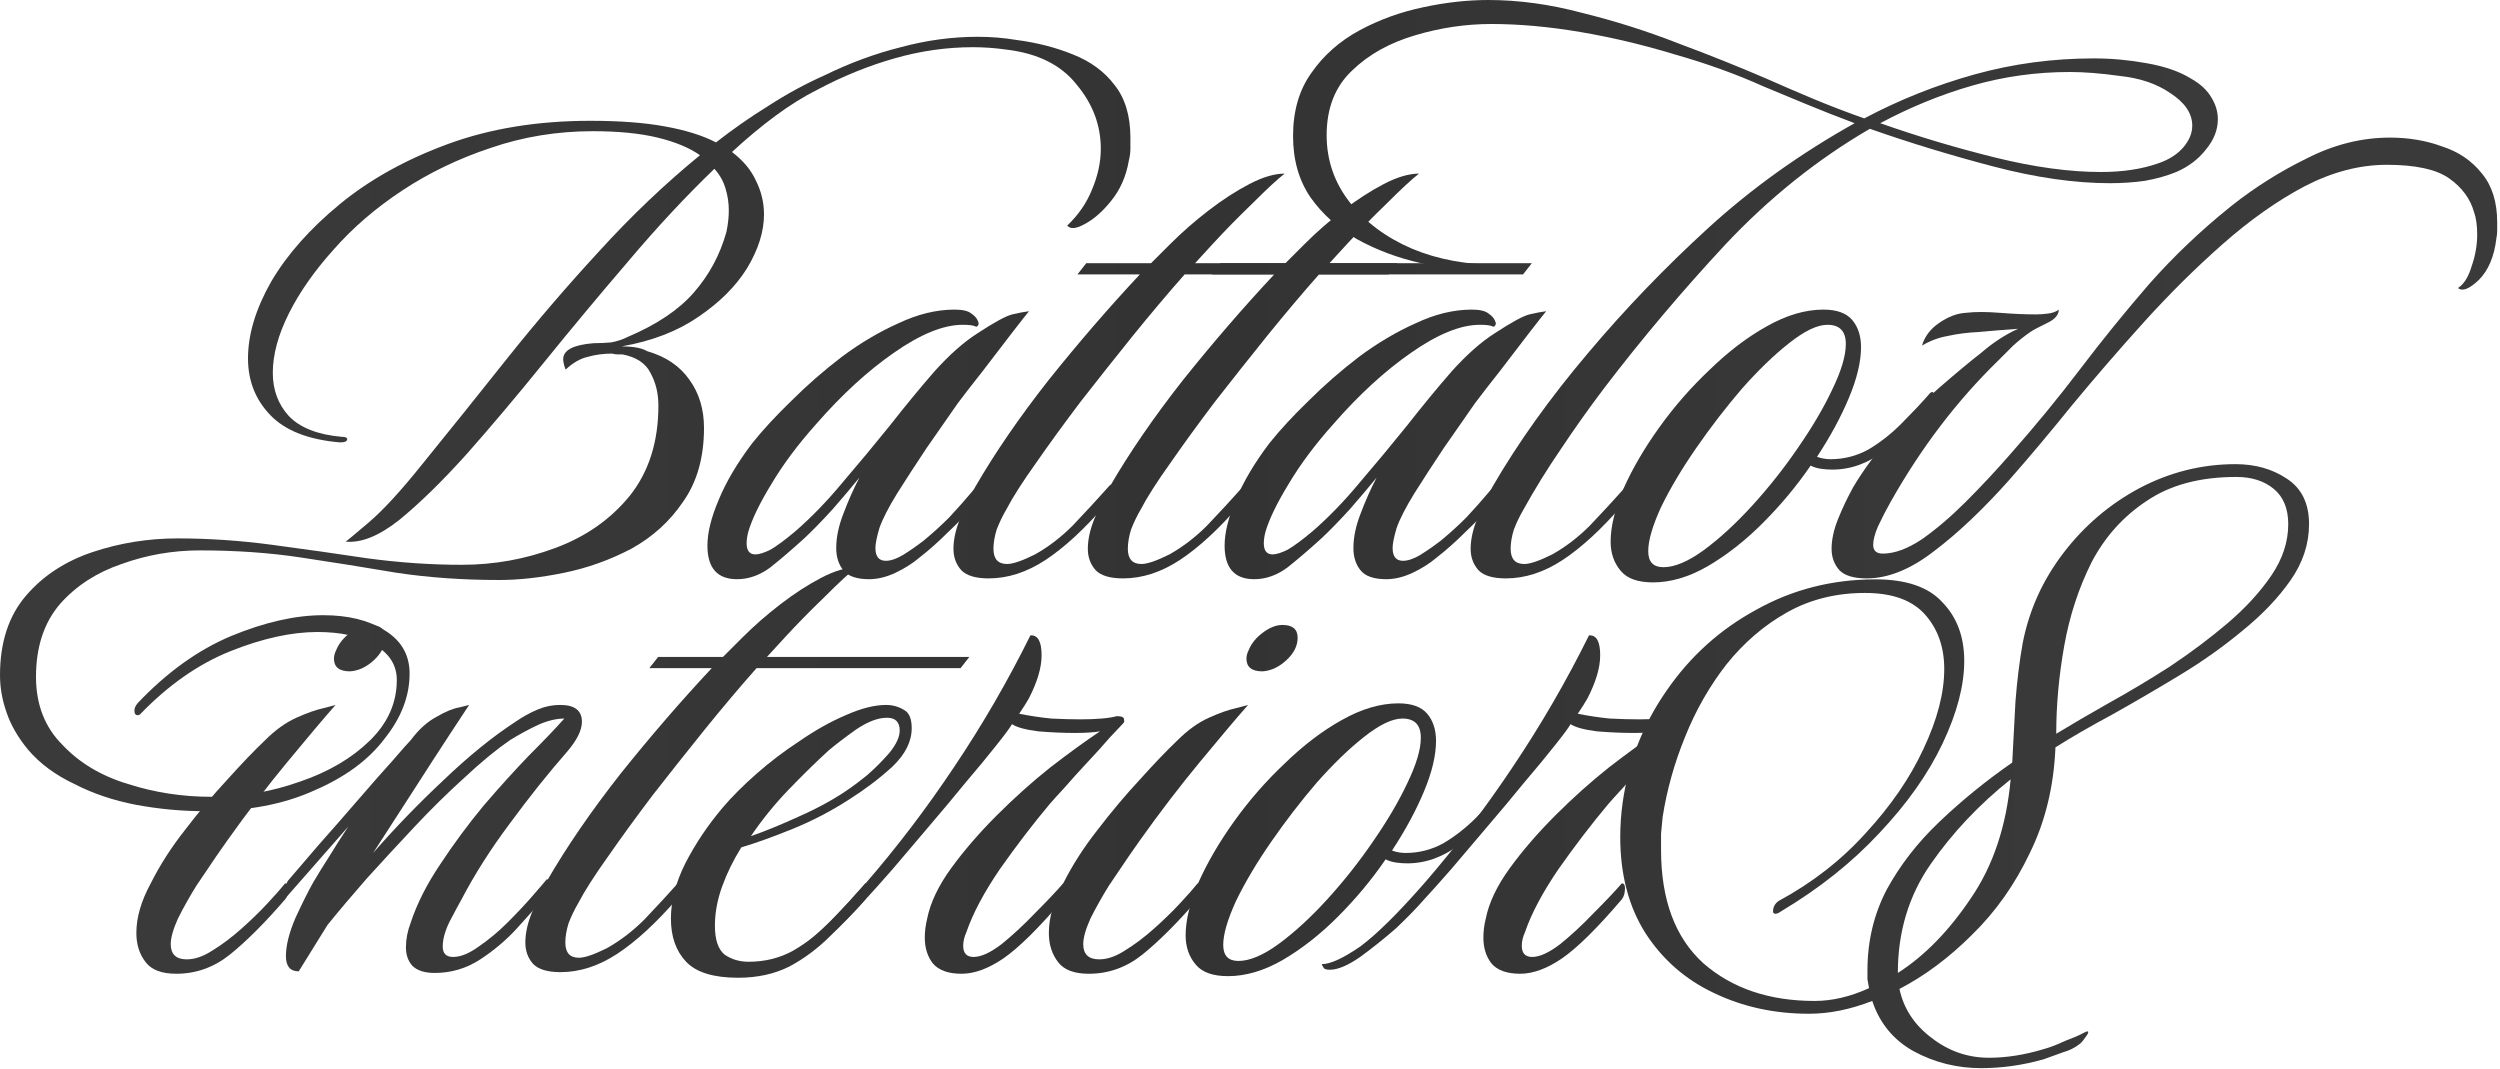
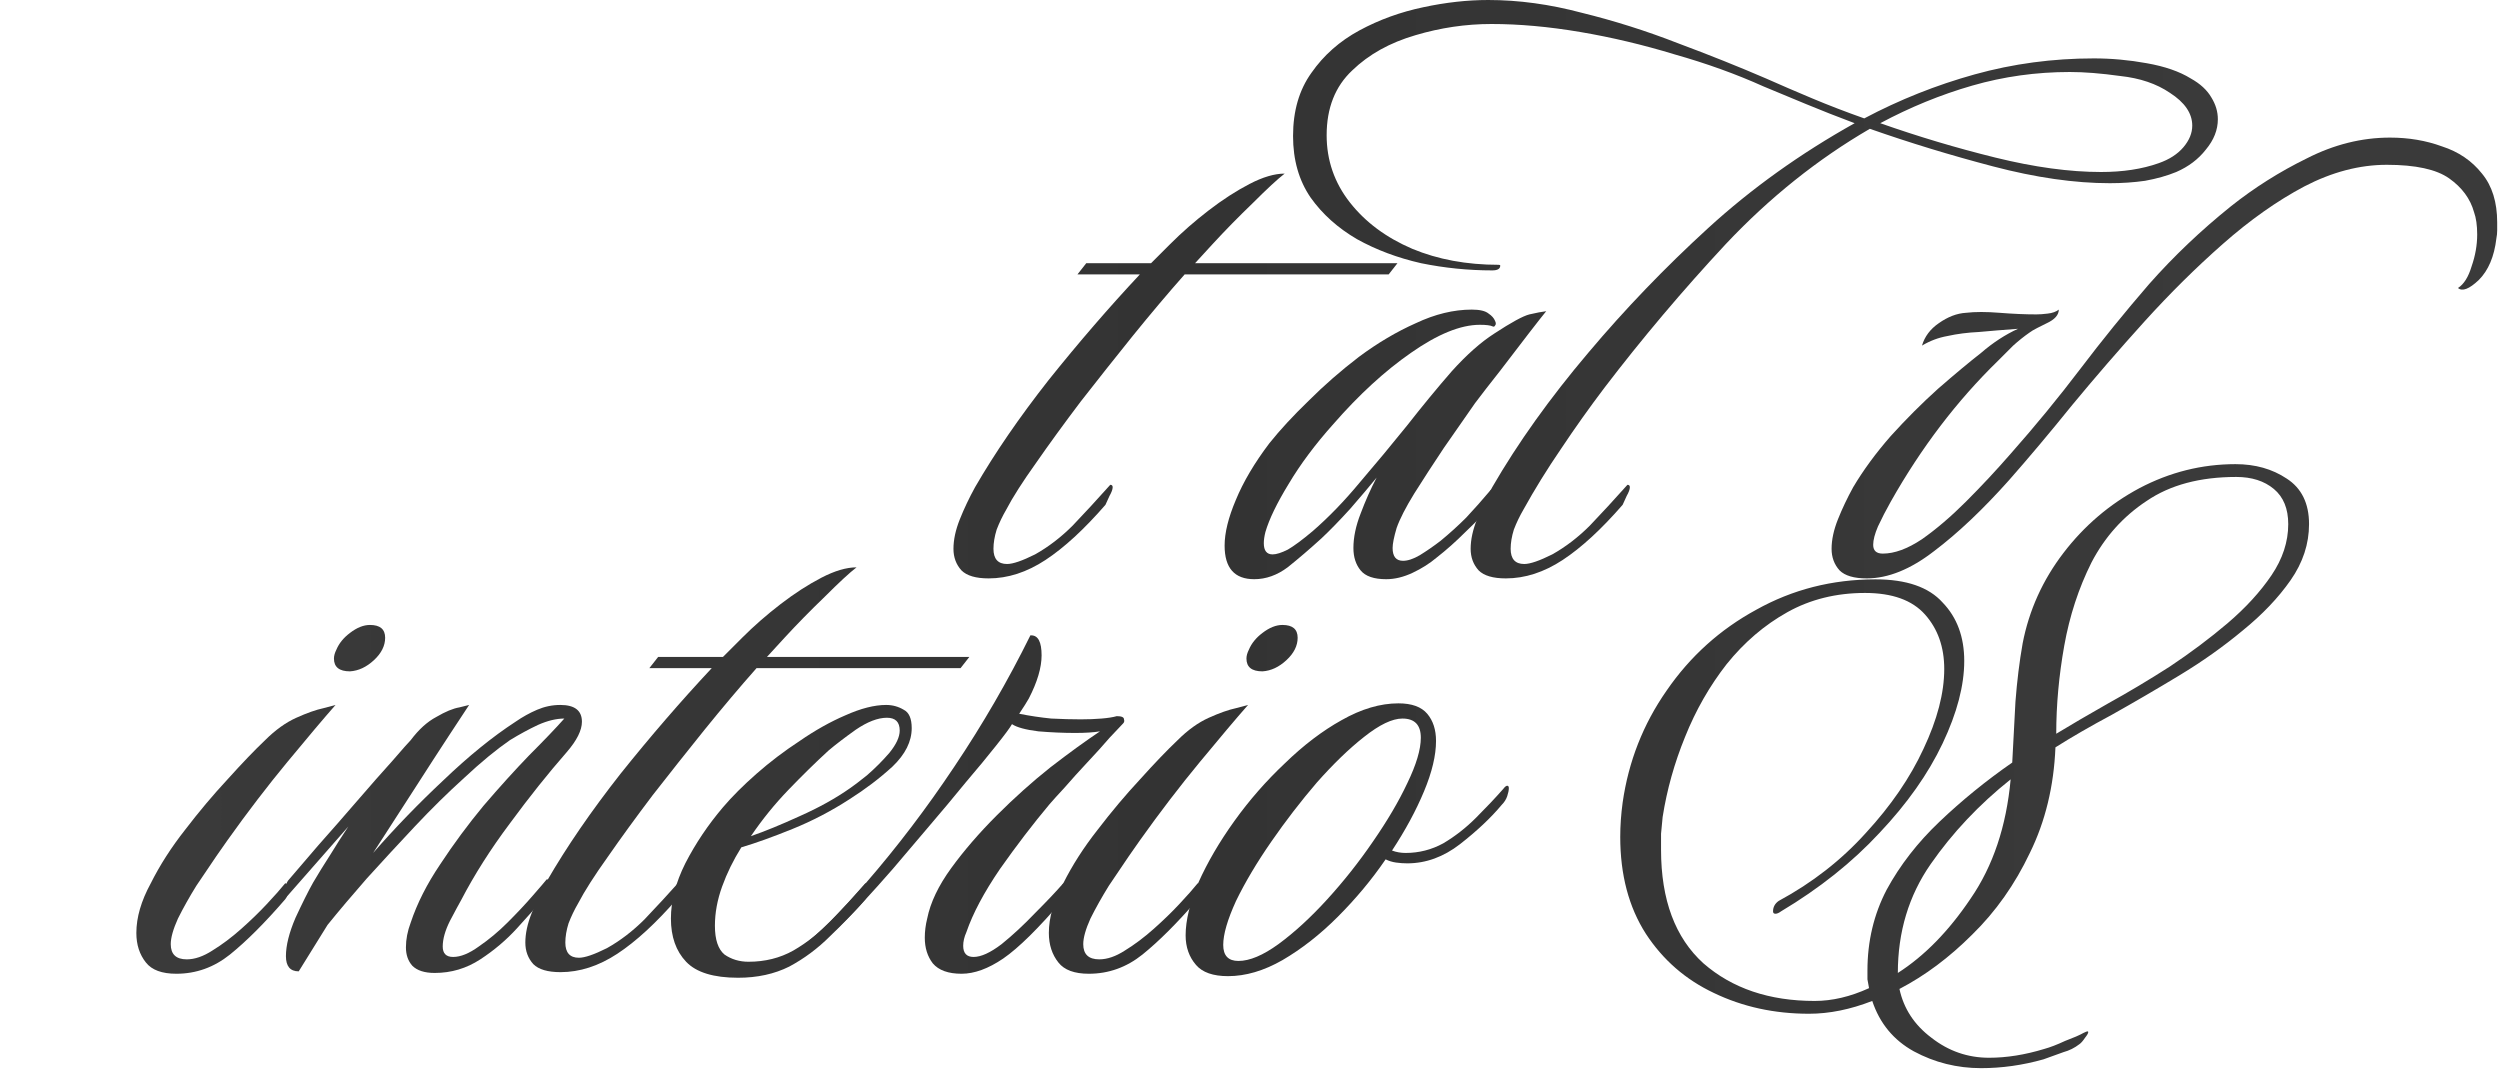
<svg xmlns="http://www.w3.org/2000/svg" width="400" height="171" viewBox="0 0 400 171" fill="none">
-   <path d="M32.768 129.792C29.099 129.792 25.429 129.451 21.76 128.768C18.176 128.085 14.891 126.976 11.904 125.44C8.832 123.989 6.357 122.155 4.48 119.936C2.859 117.973 1.707 115.968 1.024 113.92C0.341 111.957 0 109.995 0 108.032C0 102.741 1.408 98.475 4.224 95.232C6.955 92.075 10.496 89.771 14.848 88.32C19.2 86.869 23.723 86.144 28.416 86.144C33.365 86.144 38.4 86.485 43.52 87.168C48.64 87.851 53.76 88.576 58.88 89.344C64 90.027 68.992 90.368 73.856 90.368C79.061 90.368 84.053 89.472 88.832 87.68C93.696 85.888 97.664 83.115 100.736 79.36C103.808 75.52 105.344 70.699 105.344 64.896C105.344 62.933 104.917 61.184 104.064 59.648C103.296 58.112 101.803 57.131 99.584 56.704C99.328 56.704 99.072 56.704 98.816 56.704C98.56 56.704 98.261 56.661 97.92 56.576C96.555 56.576 95.275 56.747 94.08 57.088C92.885 57.344 91.691 58.027 90.496 59.136C90.24 58.453 90.112 57.899 90.112 57.472C90.112 56.021 91.733 55.168 94.976 54.912C95.915 54.912 96.853 54.869 97.792 54.784C98.731 54.613 99.627 54.315 100.48 53.888C105.088 51.925 108.587 49.579 110.976 46.848C113.451 44.032 115.2 40.789 116.224 37.12C116.48 35.925 116.608 34.773 116.608 33.664C116.608 32.469 116.437 31.317 116.096 30.208C115.755 29.013 115.157 27.947 114.304 27.008C109.696 31.445 105.088 36.395 100.48 41.856C95.872 47.232 91.392 52.608 87.04 57.984C82.688 63.36 78.549 68.267 74.624 72.704C70.699 77.056 67.115 80.555 63.872 83.2C60.629 85.76 57.771 86.912 55.296 86.656C55.467 86.571 56.704 85.547 59.008 83.584C61.312 81.621 64.171 78.507 67.584 74.24C72.021 68.779 76.544 63.147 81.152 57.344C85.845 51.456 90.752 45.739 95.872 40.192C100.992 34.56 106.368 29.44 112 24.832C110.293 23.637 108.032 22.699 105.216 22.016C102.4 21.333 98.944 20.992 94.848 20.992C89.131 20.992 83.669 21.888 78.464 23.68C73.344 25.387 68.651 27.648 64.384 30.464C60.117 33.28 56.448 36.437 53.376 39.936C50.304 43.349 47.915 46.763 46.208 50.176C44.501 53.589 43.648 56.747 43.648 59.648C43.648 62.379 44.501 64.683 46.208 66.56C48 68.437 50.816 69.547 54.656 69.888C55.253 69.888 55.552 70.016 55.552 70.272C55.552 70.613 55.168 70.784 54.4 70.784C49.365 70.357 45.653 68.907 43.264 66.432C40.875 63.957 39.68 60.928 39.68 57.344C39.68 53.504 40.917 49.408 43.392 45.056C45.952 40.704 49.621 36.565 54.4 32.64C59.179 28.715 64.939 25.515 71.68 23.04C78.421 20.565 86.016 19.328 94.464 19.328C99.157 19.328 103.125 19.627 106.368 20.224C109.696 20.821 112.427 21.675 114.56 22.784C117.291 20.651 120.107 18.688 123.008 16.896C125.909 15.019 128.896 13.397 131.968 12.032C135.979 10.069 140.032 8.576 144.128 7.552C148.224 6.443 152.32 5.888 156.416 5.888C157.525 5.888 158.592 5.931 159.616 6.016C160.64 6.101 161.664 6.229 162.688 6.4C165.931 6.827 168.917 7.595 171.648 8.704C174.464 9.813 176.683 11.435 178.304 13.568C180.011 15.701 180.864 18.517 180.864 22.016C180.864 22.613 180.864 23.211 180.864 23.808C180.864 24.405 180.779 25.045 180.608 25.728C180.181 28.203 179.243 30.336 177.792 32.128C176.427 33.835 175.019 35.072 173.568 35.84C172.203 36.608 171.264 36.693 170.752 36.096C172.544 34.389 173.867 32.469 174.72 30.336C175.659 28.117 176.128 25.941 176.128 23.808C176.128 20.053 174.848 16.64 172.288 13.568C169.813 10.411 166.059 8.533 161.024 7.936C159.232 7.68 157.44 7.552 155.648 7.552C151.467 7.552 147.285 8.149 143.104 9.344C138.923 10.539 134.827 12.203 130.816 14.336C128.597 15.445 126.336 16.853 124.032 18.56C121.728 20.267 119.424 22.187 117.12 24.32C118.912 25.685 120.192 27.221 120.96 28.928C121.813 30.635 122.24 32.427 122.24 34.304C122.24 37.035 121.344 39.893 119.552 42.88C117.76 45.781 115.157 48.384 111.744 50.688C108.416 52.992 104.32 54.571 99.456 55.424C101.333 55.424 102.699 55.68 103.552 56.192C106.539 57.045 108.8 58.581 110.336 60.8C111.872 62.933 112.64 65.493 112.64 68.48C112.64 73.173 111.531 77.099 109.312 80.256C107.179 83.413 104.405 85.931 100.992 87.808C97.579 89.6 93.995 90.88 90.24 91.648C86.485 92.416 83.029 92.8 79.872 92.8C74.069 92.8 68.608 92.416 63.488 91.648C58.453 90.795 53.376 89.984 48.256 89.216C43.221 88.448 37.803 88.064 32 88.064C27.648 88.064 23.467 88.789 19.456 90.24C15.445 91.605 12.16 93.739 9.6 96.64C7.04 99.627 5.76 103.509 5.76 108.288C5.76 112.725 7.168 116.352 9.984 119.168C12.715 122.069 16.213 124.16 20.48 125.44C24.747 126.805 29.184 127.488 33.792 127.488C38.741 127.488 43.477 126.677 48 125.056C52.523 123.52 56.235 121.344 59.136 118.528C62.037 115.712 63.488 112.469 63.488 108.8C63.488 106.411 62.293 104.533 59.904 103.168C57.6 101.803 54.571 101.12 50.816 101.12C46.635 101.12 41.984 102.144 36.864 104.192C31.744 106.24 26.923 109.611 22.4 114.304C22.315 114.389 22.187 114.432 22.016 114.432C21.675 114.432 21.504 114.176 21.504 113.664C21.504 113.323 21.675 112.939 22.016 112.512C26.709 107.563 31.701 103.979 36.992 101.76C42.368 99.541 47.275 98.432 51.712 98.432C55.723 98.432 59.008 99.243 61.568 100.864C64.213 102.485 65.536 104.789 65.536 107.776C65.536 111.36 64.213 114.816 61.568 118.144C59.008 121.557 55.253 124.331 50.304 126.464C45.44 128.683 39.595 129.792 32.768 129.792Z" fill="url(#paint0_linear_1179_1533)" />
-   <path d="M117.924 92.672C114.767 92.672 113.188 90.88 113.188 87.296C113.188 85.248 113.785 82.816 114.98 80C116.175 77.099 117.967 74.069 120.356 70.912C122.063 68.779 124.153 66.517 126.628 64.128C129.103 61.653 131.791 59.307 134.692 57.088C137.679 54.869 140.708 53.077 143.78 51.712C146.852 50.261 149.839 49.536 152.74 49.536C154.02 49.536 154.916 49.749 155.428 50.176C155.94 50.517 156.281 50.901 156.452 51.328C156.623 51.669 156.623 51.925 156.452 52.096C156.367 52.267 156.239 52.309 156.068 52.224C155.727 52.053 155.044 51.968 154.02 51.968C150.948 51.968 147.279 53.461 143.012 56.448C138.831 59.349 134.692 63.147 130.596 67.84C127.695 71.083 125.305 74.283 123.428 77.44C121.551 80.512 120.313 83.072 119.716 85.12C119.545 85.803 119.46 86.4 119.46 86.912C119.46 88.107 119.929 88.704 120.868 88.704C121.465 88.704 122.276 88.448 123.3 87.936C124.324 87.339 125.647 86.357 127.268 84.992C129.828 82.773 132.345 80.171 134.82 77.184C137.38 74.197 139.897 71.168 142.372 68.096C144.847 64.939 147.236 62.037 149.54 59.392C151.929 56.747 154.191 54.741 156.324 53.376C159.055 51.584 160.932 50.56 161.956 50.304C163.065 50.048 163.961 49.877 164.644 49.792C164.217 50.304 163.279 51.499 161.828 53.376C160.377 55.253 158.841 57.259 157.22 59.392C155.599 61.44 154.276 63.147 153.252 64.512C151.716 66.731 150.052 69.12 148.26 71.68C146.553 74.24 144.975 76.672 143.524 78.976C142.159 81.195 141.22 83.029 140.708 84.48C140.281 85.931 140.068 86.997 140.068 87.68C140.068 89.045 140.623 89.728 141.732 89.728C142.5 89.728 143.396 89.429 144.42 88.832C145.529 88.149 146.639 87.381 147.748 86.528C149.199 85.333 150.564 84.096 151.844 82.816C153.124 81.451 154.447 79.957 155.812 78.336C156.153 78.336 156.324 78.592 156.324 79.104C156.324 79.872 156.153 80.469 155.812 80.896C154.703 82.176 153.337 83.584 151.716 85.12C150.18 86.656 148.644 88.021 147.108 89.216C145.999 90.155 144.719 90.965 143.268 91.648C141.817 92.331 140.409 92.672 139.044 92.672C137.081 92.672 135.716 92.203 134.948 91.264C134.18 90.325 133.796 89.131 133.796 87.68C133.796 85.973 134.18 84.139 134.948 82.176C135.716 80.128 136.569 78.208 137.508 76.416C136.399 77.781 134.991 79.445 133.284 81.408C131.577 83.285 130.041 84.864 128.676 86.144C126.799 87.851 125.007 89.387 123.3 90.752C121.593 92.032 119.801 92.672 117.924 92.672Z" fill="url(#paint1_linear_1179_1533)" />
  <path d="M158.186 92.544C156.138 92.544 154.687 92.117 153.834 91.264C152.981 90.325 152.554 89.173 152.554 87.808C152.554 86.357 152.895 84.779 153.578 83.072C154.261 81.365 155.071 79.659 156.01 77.952C159.167 72.491 163.093 66.773 167.786 60.8C172.565 54.827 177.429 49.195 182.378 43.904H172.394L173.802 42.112H184.17L187.242 39.04C189.119 37.163 191.167 35.371 193.386 33.664C195.605 31.957 197.781 30.549 199.914 29.44C202.047 28.331 203.925 27.776 205.546 27.776C204.437 28.629 202.73 30.208 200.426 32.512C198.122 34.731 195.989 36.907 194.026 39.04L191.21 42.112H223.594L222.186 43.904H189.546C186.901 46.891 184.127 50.176 181.226 53.76C178.41 57.259 175.637 60.757 172.906 64.256C170.261 67.755 167.871 71.04 165.738 74.112C163.605 77.099 162.026 79.573 161.002 81.536C160.405 82.56 159.893 83.627 159.466 84.736C159.125 85.845 158.954 86.869 158.954 87.808C158.954 89.429 159.679 90.24 161.13 90.24C162.069 90.24 163.562 89.728 165.61 88.704C167.743 87.509 169.749 85.973 171.626 84.096C173.503 82.133 175.509 79.957 177.642 77.568C177.898 77.568 178.026 77.696 178.026 77.952C178.026 78.293 177.855 78.763 177.514 79.36C177.258 79.957 177.045 80.427 176.874 80.768C173.461 84.693 170.261 87.637 167.274 89.6C164.287 91.563 161.258 92.544 158.186 92.544Z" fill="url(#paint2_linear_1179_1533)" />
-   <path d="M179.686 92.544C177.638 92.544 176.187 92.117 175.334 91.264C174.481 90.325 174.054 89.173 174.054 87.808C174.054 86.357 174.395 84.779 175.078 83.072C175.761 81.365 176.571 79.659 177.51 77.952C180.667 72.491 184.593 66.773 189.286 60.8C194.065 54.827 198.929 49.195 203.878 43.904H193.894L195.302 42.112H205.67L208.742 39.04C210.619 37.163 212.667 35.371 214.886 33.664C217.105 31.957 219.281 30.549 221.414 29.44C223.547 28.331 225.425 27.776 227.046 27.776C225.937 28.629 224.23 30.208 221.926 32.512C219.622 34.731 217.489 36.907 215.526 39.04L212.71 42.112H245.094L243.686 43.904H211.046C208.401 46.891 205.627 50.176 202.726 53.76C199.91 57.259 197.137 60.757 194.406 64.256C191.761 67.755 189.371 71.04 187.238 74.112C185.105 77.099 183.526 79.573 182.502 81.536C181.905 82.56 181.393 83.627 180.966 84.736C180.625 85.845 180.454 86.869 180.454 87.808C180.454 89.429 181.179 90.24 182.63 90.24C183.569 90.24 185.062 89.728 187.11 88.704C189.243 87.509 191.249 85.973 193.126 84.096C195.003 82.133 197.009 79.957 199.142 77.568C199.398 77.568 199.526 77.696 199.526 77.952C199.526 78.293 199.355 78.763 199.014 79.36C198.758 79.957 198.545 80.427 198.374 80.768C194.961 84.693 191.761 87.637 188.774 89.6C185.787 91.563 182.758 92.544 179.686 92.544Z" fill="url(#paint3_linear_1179_1533)" />
  <path d="M200.674 92.672C197.517 92.672 195.938 90.88 195.938 87.296C195.938 85.248 196.535 82.816 197.73 80C198.925 77.099 200.717 74.069 203.106 70.912C204.813 68.779 206.903 66.517 209.378 64.128C211.853 61.653 214.541 59.307 217.442 57.088C220.429 54.869 223.458 53.077 226.53 51.712C229.602 50.261 232.589 49.536 235.49 49.536C236.77 49.536 237.666 49.749 238.178 50.176C238.69 50.517 239.031 50.901 239.202 51.328C239.373 51.669 239.373 51.925 239.202 52.096C239.117 52.267 238.989 52.309 238.818 52.224C238.477 52.053 237.794 51.968 236.77 51.968C233.698 51.968 230.029 53.461 225.762 56.448C221.581 59.349 217.442 63.147 213.346 67.84C210.445 71.083 208.055 74.283 206.178 77.44C204.301 80.512 203.063 83.072 202.466 85.12C202.295 85.803 202.21 86.4 202.21 86.912C202.21 88.107 202.679 88.704 203.618 88.704C204.215 88.704 205.026 88.448 206.05 87.936C207.074 87.339 208.397 86.357 210.018 84.992C212.578 82.773 215.095 80.171 217.57 77.184C220.13 74.197 222.647 71.168 225.122 68.096C227.597 64.939 229.986 62.037 232.29 59.392C234.679 56.747 236.941 54.741 239.074 53.376C241.805 51.584 243.682 50.56 244.706 50.304C245.815 50.048 246.711 49.877 247.394 49.792C246.967 50.304 246.029 51.499 244.578 53.376C243.127 55.253 241.591 57.259 239.97 59.392C238.349 61.44 237.026 63.147 236.002 64.512C234.466 66.731 232.802 69.12 231.01 71.68C229.303 74.24 227.725 76.672 226.274 78.976C224.909 81.195 223.97 83.029 223.458 84.48C223.031 85.931 222.818 86.997 222.818 87.68C222.818 89.045 223.373 89.728 224.482 89.728C225.25 89.728 226.146 89.429 227.17 88.832C228.279 88.149 229.389 87.381 230.498 86.528C231.949 85.333 233.314 84.096 234.594 82.816C235.874 81.451 237.197 79.957 238.562 78.336C238.903 78.336 239.074 78.592 239.074 79.104C239.074 79.872 238.903 80.469 238.562 80.896C237.453 82.176 236.087 83.584 234.466 85.12C232.93 86.656 231.394 88.021 229.858 89.216C228.749 90.155 227.469 90.965 226.018 91.648C224.567 92.331 223.159 92.672 221.794 92.672C219.831 92.672 218.466 92.203 217.698 91.264C216.93 90.325 216.546 89.131 216.546 87.68C216.546 85.973 216.93 84.139 217.698 82.176C218.466 80.128 219.319 78.208 220.258 76.416C219.149 77.781 217.741 79.445 216.034 81.408C214.327 83.285 212.791 84.864 211.426 86.144C209.549 87.851 207.757 89.387 206.05 90.752C204.343 92.032 202.551 92.672 200.674 92.672Z" fill="url(#paint4_linear_1179_1533)" />
  <path d="M240.936 92.544C238.888 92.544 237.437 92.117 236.584 91.264C235.731 90.325 235.304 89.173 235.304 87.808C235.304 86.357 235.645 84.779 236.328 83.072C237.011 81.365 237.821 79.659 238.76 77.952C242.856 70.869 247.976 63.701 254.12 56.448C260.008 49.451 266.408 42.795 273.32 36.48C280.232 30.165 288.04 24.576 296.744 19.712C294.013 18.688 291.411 17.664 288.936 16.64C286.461 15.616 284.2 14.677 282.152 13.824C277.8 11.861 273.064 10.155 267.944 8.704C262.909 7.168 257.875 5.973 252.84 5.12C247.805 4.267 243.069 3.84 238.632 3.84C234.536 3.84 230.483 4.437 226.472 5.632C222.376 6.827 219.005 8.704 216.36 11.264C213.629 13.824 212.264 17.28 212.264 21.632C212.264 25.643 213.501 29.227 215.976 32.384C218.451 35.541 221.779 38.016 225.96 39.808C230.056 41.515 234.664 42.368 239.784 42.368C239.955 42.368 240.04 42.411 240.04 42.496C240.04 43.008 239.613 43.264 238.76 43.264C234.92 43.264 231.123 42.88 227.368 42.112C223.613 41.259 220.2 39.979 217.128 38.272C214.056 36.48 211.581 34.261 209.704 31.616C207.827 28.885 206.888 25.6 206.888 21.76C206.888 17.749 207.869 14.379 209.832 11.648C211.795 8.832 214.355 6.571 217.512 4.864C220.669 3.157 224.083 1.92 227.752 1.152C231.336 0.384 234.792 0 238.12 0C242.984 0 247.976 0.683 253.096 2.048C258.301 3.328 263.421 4.949 268.456 6.912C273.491 8.789 278.184 10.667 282.536 12.544C284.84 13.568 287.315 14.635 289.96 15.744C292.605 16.853 295.379 17.92 298.28 18.944C303.912 15.957 309.8 13.611 315.944 11.904C322.088 10.197 328.445 9.344 335.016 9.344C337.832 9.344 340.648 9.6 343.464 10.112C346.365 10.624 348.712 11.435 350.504 12.544C352.04 13.397 353.149 14.421 353.832 15.616C354.515 16.725 354.856 17.877 354.856 19.072C354.856 20.779 354.216 22.4 352.936 23.936C351.741 25.472 350.163 26.667 348.2 27.52C346.749 28.117 345.085 28.587 343.208 28.928C341.416 29.184 339.539 29.312 337.576 29.312C331.944 29.312 325.715 28.416 318.888 26.624C312.061 24.832 305.491 22.827 299.176 20.608C290.813 25.472 283.133 31.616 276.136 39.04C269.224 46.464 262.739 54.144 256.68 62.08C254.291 65.237 251.987 68.48 249.768 71.808C247.549 75.051 245.544 78.293 243.752 81.536C243.155 82.56 242.643 83.627 242.216 84.736C241.875 85.845 241.704 86.869 241.704 87.808C241.704 89.429 242.429 90.24 243.88 90.24C244.819 90.24 246.312 89.728 248.36 88.704C250.493 87.509 252.499 85.973 254.376 84.096C256.253 82.133 258.259 79.957 260.392 77.568C260.648 77.568 260.776 77.696 260.776 77.952C260.776 78.293 260.605 78.763 260.264 79.36C260.008 79.957 259.795 80.427 259.624 80.768C256.211 84.693 253.011 87.637 250.024 89.6C247.037 91.563 244.008 92.544 240.936 92.544ZM336.168 27.52C339.667 27.52 342.739 27.051 345.384 26.112C347.091 25.515 348.413 24.661 349.352 23.552C350.291 22.443 350.76 21.291 350.76 20.096C350.76 18.133 349.565 16.384 347.176 14.848C345.043 13.397 342.397 12.501 339.24 12.16C336.168 11.733 333.48 11.52 331.176 11.52C325.8 11.52 320.595 12.245 315.56 13.696C310.525 15.147 305.619 17.152 300.84 19.712C306.899 21.845 313.043 23.68 319.272 25.216C325.501 26.752 331.133 27.52 336.168 27.52Z" fill="url(#paint5_linear_1179_1533)" />
-   <path d="M264.484 93.184C262.095 93.184 260.388 92.587 259.364 91.392C258.255 90.112 257.7 88.533 257.7 86.656C257.7 84.267 258.383 81.451 259.748 78.208C261.199 74.965 263.119 71.68 265.508 68.352C267.897 65.024 270.585 61.952 273.572 59.136C276.559 56.235 279.588 53.931 282.66 52.224C285.817 50.432 288.847 49.536 291.748 49.536C293.881 49.536 295.417 50.091 296.356 51.2C297.295 52.309 297.764 53.76 297.764 55.552C297.764 57.856 297.124 60.544 295.844 63.616C294.564 66.688 292.857 69.845 290.724 73.088C291.407 73.344 292.132 73.472 292.9 73.472C295.033 73.472 297.039 72.96 298.916 71.936C300.793 70.827 302.543 69.461 304.164 67.84C305.785 66.219 307.236 64.683 308.516 63.232C308.772 62.891 308.985 62.72 309.156 62.72C309.327 62.72 309.412 62.848 309.412 63.104C309.412 63.445 309.327 63.872 309.156 64.384C308.985 64.896 308.687 65.365 308.26 65.792C306.553 67.84 304.335 69.931 301.604 72.064C298.959 74.112 296.143 75.136 293.156 75.136C292.559 75.136 291.961 75.093 291.364 75.008C290.767 74.923 290.212 74.752 289.7 74.496C287.481 77.739 284.921 80.811 282.02 83.712C279.204 86.528 276.26 88.832 273.188 90.624C270.201 92.331 267.3 93.184 264.484 93.184ZM266.148 90.752C267.94 90.752 270.073 89.856 272.548 88.064C275.108 86.187 277.711 83.797 280.356 80.896C283.001 77.995 285.433 74.923 287.652 71.68C289.956 68.352 291.791 65.237 293.156 62.336C294.607 59.349 295.332 56.917 295.332 55.04C295.332 52.992 294.351 51.968 292.388 51.968C290.767 51.968 288.719 52.949 286.244 54.912C283.855 56.789 281.337 59.221 278.692 62.208C276.132 65.195 273.7 68.352 271.396 71.68C269.092 75.008 267.215 78.165 265.764 81.152C264.399 84.139 263.716 86.485 263.716 88.192C263.716 89.899 264.527 90.752 266.148 90.752Z" fill="url(#paint6_linear_1179_1533)" />
  <path d="M298.686 92.544C296.638 92.544 295.187 92.117 294.334 91.264C293.481 90.325 293.054 89.173 293.054 87.808C293.054 86.357 293.395 84.779 294.078 83.072C294.761 81.365 295.571 79.659 296.51 77.952C298.131 75.221 300.137 72.491 302.526 69.76C305.001 67.029 307.518 64.512 310.078 62.208C312.723 59.904 315.027 57.984 316.99 56.448C318.867 54.827 320.83 53.547 322.878 52.608C321.769 52.693 320.659 52.779 319.55 52.864C318.526 52.949 317.545 53.035 316.606 53.12C314.814 53.205 313.15 53.419 311.614 53.76C310.163 54.016 308.798 54.528 307.518 55.296C307.945 53.845 308.841 52.651 310.206 51.712C311.657 50.688 313.107 50.133 314.558 50.048C316.009 49.877 317.801 49.877 319.934 50.048C322.067 50.219 324.03 50.304 325.822 50.304C326.334 50.304 326.931 50.261 327.614 50.176C328.382 50.091 328.979 49.877 329.406 49.536C329.406 50.389 328.766 51.115 327.486 51.712C326.974 51.968 326.462 52.224 325.95 52.48C325.438 52.736 325.011 52.992 324.67 53.248C323.817 53.845 322.963 54.528 322.11 55.296C321.342 56.064 320.531 56.875 319.678 57.728C313.107 64.128 307.39 71.637 302.526 80.256C301.758 81.621 301.075 82.944 300.478 84.224C299.966 85.419 299.71 86.4 299.71 87.168C299.71 88.107 300.222 88.576 301.246 88.576C303.123 88.576 305.214 87.808 307.518 86.272C309.822 84.651 312.169 82.645 314.558 80.256C317.033 77.781 319.422 75.221 321.726 72.576C325.651 68.139 329.363 63.616 332.862 59.008C336.361 54.4 340.03 49.877 343.87 45.44C347.795 41.003 352.147 36.864 356.926 33.024C360.681 30.037 364.734 27.477 369.086 25.344C373.438 23.125 377.875 22.016 382.398 22.016C385.385 22.016 388.158 22.485 390.718 23.424C393.363 24.277 395.497 25.728 397.118 27.776C398.739 29.739 399.55 32.341 399.55 35.584C399.55 35.925 399.55 36.352 399.55 36.864C399.55 37.291 399.507 37.717 399.422 38.144C399.081 41.045 398.142 43.264 396.606 44.8C395.07 46.251 393.961 46.677 393.278 46.08C394.217 45.483 394.942 44.331 395.454 42.624C396.051 40.917 396.35 39.211 396.35 37.504C396.35 36.053 396.179 34.859 395.838 33.92C395.241 31.787 393.918 29.995 391.87 28.544C389.822 27.093 386.494 26.368 381.886 26.368C377.534 26.368 373.139 27.52 368.702 29.824C364.35 32.128 359.998 35.2 355.646 39.04C351.379 42.795 347.198 46.933 343.102 51.456C339.091 55.893 335.251 60.331 331.582 64.768C327.998 69.205 324.627 73.216 321.47 76.8C317.289 81.493 313.278 85.291 309.438 88.192C305.683 91.093 302.099 92.544 298.686 92.544Z" fill="url(#paint7_linear_1179_1533)" />
  <path d="M55.992 107.416C54.285 107.416 53.432 106.733 53.432 105.368C53.432 104.941 53.56 104.472 53.816 103.96C54.243 102.936 54.968 102.04 55.992 101.272C57.101 100.419 58.168 99.992 59.192 99.992C60.813 99.992 61.624 100.675 61.624 102.04C61.624 103.32 61.027 104.515 59.832 105.624C58.637 106.733 57.357 107.331 55.992 107.416ZM28.216 155.8C25.912 155.8 24.291 155.203 23.352 154.008C22.328 152.728 21.816 151.149 21.816 149.272C21.816 146.797 22.584 144.152 24.12 141.336C25.571 138.435 27.405 135.576 29.624 132.76C31.843 129.859 34.104 127.171 36.408 124.696C38.712 122.136 40.717 120.045 42.424 118.424C44.045 116.803 45.709 115.608 47.416 114.84C49.123 114.072 50.573 113.56 51.768 113.304C53.048 112.963 53.688 112.792 53.688 112.792C51.811 114.925 49.251 117.955 46.008 121.88C42.765 125.805 39.565 129.987 36.408 134.424C36.152 134.765 35.555 135.619 34.616 136.984C33.677 138.349 32.611 139.928 31.416 141.72C30.307 143.512 29.325 145.261 28.472 146.968C27.704 148.675 27.32 150.04 27.32 151.064C27.32 152.685 28.173 153.496 29.88 153.496C31.16 153.496 32.525 153.027 33.976 152.088C35.512 151.149 37.048 149.997 38.584 148.632C40.12 147.267 41.485 145.944 42.68 144.664C43.96 143.299 44.941 142.189 45.624 141.336C45.965 141.336 46.136 141.592 46.136 142.104C46.136 142.872 45.965 143.469 45.624 143.896C42.381 147.651 39.437 150.595 36.792 152.728C34.232 154.776 31.373 155.8 28.216 155.8Z" fill="url(#paint8_linear_1179_1533)" />
  <path d="M69.556 155.672C67.935 155.672 66.74 155.288 65.972 154.52C65.289 153.752 64.948 152.771 64.948 151.576C64.948 150.296 65.204 148.973 65.716 147.608C66.74 144.536 68.319 141.421 70.452 138.264C72.585 135.021 74.889 131.907 77.364 128.92C79.924 125.933 82.356 123.245 84.66 120.856C87.049 118.467 88.927 116.504 90.292 114.968C89.012 114.968 87.604 115.309 86.068 115.992C84.617 116.675 83.124 117.485 81.588 118.424C79.369 119.96 76.937 121.965 74.292 124.44C71.647 126.829 69.001 129.432 66.356 132.248C63.711 135.064 61.151 137.837 58.676 140.568C56.287 143.299 54.196 145.773 52.404 147.992L47.796 155.416C46.431 155.416 45.748 154.605 45.748 152.984C45.748 151.277 46.26 149.229 47.284 146.84C48.393 144.451 49.332 142.573 50.1 141.208C50.953 139.757 51.849 138.307 52.788 136.856C53.727 135.32 54.708 133.784 55.732 132.248L45.62 143.768V142.744C45.62 142.403 45.663 142.061 45.748 141.72C45.833 141.293 46.004 140.952 46.26 140.696C47.369 139.416 48.905 137.624 50.868 135.32C52.916 133.016 55.007 130.627 57.14 128.152C59.273 125.677 61.151 123.544 62.772 121.752C64.393 119.875 65.375 118.765 65.716 118.424C66.996 116.717 68.361 115.48 69.812 114.712C71.263 113.859 72.5 113.347 73.524 113.176C74.548 112.92 75.06 112.792 75.06 112.792C74.548 113.56 73.481 115.181 71.86 117.656C70.239 120.131 68.361 123.032 66.228 126.36C64.095 129.688 61.919 133.059 59.7 136.472C63.199 132.461 66.953 128.579 70.964 124.824C74.975 120.984 78.815 117.869 82.484 115.48C83.593 114.712 84.745 114.072 85.94 113.56C87.135 113.048 88.372 112.792 89.652 112.792C91.956 112.792 93.108 113.688 93.108 115.48C93.108 116.845 92.297 118.467 90.676 120.344C87.689 123.757 84.66 127.555 81.588 131.736C78.516 135.832 75.913 139.928 73.78 144.024C73.439 144.621 72.841 145.731 71.988 147.352C71.22 148.888 70.836 150.253 70.836 151.448C70.836 152.557 71.391 153.112 72.5 153.112C73.695 153.112 75.06 152.557 76.596 151.448C78.217 150.339 79.753 149.059 81.204 147.608C82.74 146.072 84.063 144.664 85.172 143.384C86.367 142.019 87.135 141.123 87.476 140.696C87.732 140.696 87.86 140.824 87.86 141.08C87.86 141.421 87.689 141.891 87.348 142.488C87.092 143.085 86.921 143.555 86.836 143.896C85.812 145.091 84.447 146.627 82.74 148.504C81.033 150.381 79.071 152.045 76.852 153.496C74.633 154.947 72.201 155.672 69.556 155.672Z" fill="url(#paint9_linear_1179_1533)" />
  <path d="M89.686 155.544C87.638 155.544 86.187 155.117 85.334 154.264C84.481 153.325 84.054 152.173 84.054 150.808C84.054 149.357 84.395 147.779 85.078 146.072C85.761 144.365 86.571 142.659 87.51 140.952C90.667 135.491 94.593 129.773 99.286 123.8C104.065 117.827 108.929 112.195 113.878 106.904H103.894L105.302 105.112H115.67L118.742 102.04C120.619 100.163 122.667 98.371 124.886 96.664C127.105 94.957 129.281 93.549 131.414 92.44C133.547 91.331 135.425 90.776 137.046 90.776C135.937 91.629 134.23 93.208 131.926 95.512C129.622 97.731 127.489 99.907 125.526 102.04L122.71 105.112H155.094L153.686 106.904H121.046C118.401 109.891 115.627 113.176 112.726 116.76C109.91 120.259 107.137 123.757 104.406 127.256C101.761 130.755 99.371 134.04 97.238 137.112C95.105 140.099 93.526 142.573 92.502 144.536C91.905 145.56 91.393 146.627 90.966 147.736C90.625 148.845 90.454 149.869 90.454 150.808C90.454 152.429 91.179 153.24 92.63 153.24C93.569 153.24 95.062 152.728 97.11 151.704C99.243 150.509 101.249 148.973 103.126 147.096C105.003 145.133 107.009 142.957 109.142 140.568C109.398 140.568 109.526 140.696 109.526 140.952C109.526 141.293 109.355 141.763 109.014 142.36C108.758 142.957 108.545 143.427 108.374 143.768C104.961 147.693 101.761 150.637 98.774 152.6C95.787 154.563 92.758 155.544 89.686 155.544Z" fill="url(#paint10_linear_1179_1533)" />
  <path d="M118.098 156.44C114.173 156.44 111.399 155.587 109.778 153.88C108.157 152.173 107.346 149.869 107.346 146.968C107.346 144.152 108.114 141.208 109.65 138.136C111.271 134.979 113.277 131.992 115.666 129.176C117.117 127.469 118.909 125.677 121.042 123.8C123.175 121.923 125.479 120.173 127.954 118.552C130.429 116.845 132.861 115.48 135.25 114.456C137.725 113.347 139.901 112.792 141.778 112.792C142.802 112.792 143.741 113.048 144.594 113.56C145.447 113.987 145.874 114.968 145.874 116.504C145.874 118.637 144.85 120.685 142.802 122.648C140.754 124.525 138.45 126.275 135.89 127.896C132.989 129.773 129.959 131.352 126.802 132.632C123.645 133.912 120.914 134.893 118.61 135.576C117.33 137.624 116.306 139.715 115.538 141.848C114.77 143.981 114.386 146.072 114.386 148.12C114.386 150.339 114.898 151.875 115.922 152.728C117.031 153.496 118.311 153.88 119.762 153.88C122.407 153.88 124.797 153.283 126.93 152.088C129.149 150.808 131.197 149.187 133.074 147.224C134.951 145.261 136.743 143.299 138.45 141.336C138.791 141.336 138.962 141.592 138.962 142.104C138.962 142.872 138.791 143.469 138.45 143.896C136.743 145.859 134.866 147.821 132.818 149.784C130.855 151.747 128.679 153.368 126.29 154.648C123.901 155.843 121.17 156.44 118.098 156.44ZM120.146 133.784C122.365 133.016 124.967 131.949 127.954 130.584C131.026 129.219 133.714 127.725 136.018 126.104C136.53 125.763 137.426 125.08 138.706 124.056C139.986 122.947 141.181 121.752 142.29 120.472C143.399 119.107 143.954 117.912 143.954 116.888C143.954 115.523 143.271 114.84 141.906 114.84C140.455 114.84 138.791 115.48 136.914 116.76C135.122 118.04 133.671 119.149 132.562 120.088C130.514 121.965 128.381 124.056 126.162 126.36C123.943 128.664 121.938 131.139 120.146 133.784Z" fill="url(#paint11_linear_1179_1533)" />
  <path d="M153.855 155.8C151.722 155.8 150.186 155.245 149.247 154.136C148.394 153.027 147.967 151.661 147.967 150.04C147.967 149.016 148.095 147.992 148.351 146.968C148.863 144.408 150.143 141.72 152.191 138.904C154.239 136.088 156.671 133.272 159.487 130.456C162.303 127.64 165.162 125.08 168.063 122.776C171.05 120.472 173.695 118.552 175.999 117.016C174.975 117.187 173.652 117.272 172.031 117.272C170.154 117.272 168.191 117.187 166.143 117.016C164.095 116.76 162.687 116.376 161.919 115.864C161.578 116.461 160.724 117.613 159.359 119.32C158.079 120.941 156.458 122.904 154.495 125.208C152.618 127.512 150.655 129.859 148.607 132.248C146.559 134.637 144.639 136.899 142.847 139.032C141.055 141.08 139.604 142.701 138.495 143.896C137.386 145.176 135.892 146.712 134.015 148.504C132.052 150.211 130.132 151.747 128.255 153.112C126.292 154.477 124.671 155.16 123.391 155.16C122.794 155.16 122.452 155.032 122.367 154.776C122.196 154.52 122.111 154.349 122.111 154.264C123.476 154.264 125.524 153.325 128.255 151.448C130.9 149.485 134.314 146.115 138.495 141.336C143.53 135.533 148.266 129.304 152.703 122.648C157.226 115.907 161.279 108.909 164.863 101.656H164.991C166.1 101.656 166.655 102.723 166.655 104.856C166.655 106.819 165.972 109.123 164.607 111.768C164.266 112.365 163.754 113.176 163.071 114.2C164.778 114.541 166.484 114.797 168.191 114.968C169.898 115.053 171.476 115.096 172.927 115.096C174.122 115.096 175.231 115.053 176.255 114.968C177.279 114.883 178.09 114.755 178.687 114.584C179.455 114.584 179.839 114.755 179.839 115.096C179.924 115.352 179.882 115.565 179.711 115.736C179.37 116.077 178.644 116.845 177.535 118.04C176.511 119.235 175.316 120.557 173.951 122.008C172.671 123.373 171.476 124.696 170.367 125.976C169.258 127.171 168.447 128.067 167.935 128.664C165.29 131.821 162.644 135.277 159.999 139.032C157.439 142.787 155.647 146.157 154.623 149.144C154.282 149.912 154.111 150.637 154.111 151.32C154.111 152.515 154.666 153.112 155.775 153.112C156.97 153.112 158.463 152.429 160.255 151.064C162.047 149.613 163.839 147.949 165.631 146.072C167.508 144.195 169.002 142.616 170.111 141.336C170.452 141.336 170.623 141.592 170.623 142.104C170.623 142.872 170.452 143.469 170.111 143.896C166.186 148.504 162.986 151.661 160.511 153.368C158.122 154.989 155.903 155.8 153.855 155.8Z" fill="url(#paint12_linear_1179_1533)" />
  <path d="M201.992 107.416C200.285 107.416 199.432 106.733 199.432 105.368C199.432 104.941 199.56 104.472 199.816 103.96C200.243 102.936 200.968 102.04 201.992 101.272C203.101 100.419 204.168 99.992 205.192 99.992C206.813 99.992 207.624 100.675 207.624 102.04C207.624 103.32 207.027 104.515 205.832 105.624C204.637 106.733 203.357 107.331 201.992 107.416ZM174.216 155.8C171.912 155.8 170.291 155.203 169.352 154.008C168.328 152.728 167.816 151.149 167.816 149.272C167.816 146.797 168.584 144.152 170.12 141.336C171.571 138.435 173.405 135.576 175.624 132.76C177.843 129.859 180.104 127.171 182.408 124.696C184.712 122.136 186.717 120.045 188.424 118.424C190.045 116.803 191.709 115.608 193.416 114.84C195.123 114.072 196.573 113.56 197.768 113.304C199.048 112.963 199.688 112.792 199.688 112.792C197.811 114.925 195.251 117.955 192.008 121.88C188.765 125.805 185.565 129.987 182.408 134.424C182.152 134.765 181.555 135.619 180.616 136.984C179.677 138.349 178.611 139.928 177.416 141.72C176.307 143.512 175.325 145.261 174.472 146.968C173.704 148.675 173.32 150.04 173.32 151.064C173.32 152.685 174.173 153.496 175.88 153.496C177.16 153.496 178.525 153.027 179.976 152.088C181.512 151.149 183.048 149.997 184.584 148.632C186.12 147.267 187.485 145.944 188.68 144.664C189.96 143.299 190.941 142.189 191.624 141.336C191.965 141.336 192.136 141.592 192.136 142.104C192.136 142.872 191.965 143.469 191.624 143.896C188.381 147.651 185.437 150.595 182.792 152.728C180.232 154.776 177.373 155.8 174.216 155.8Z" fill="url(#paint13_linear_1179_1533)" />
  <path d="M196.484 156.184C194.095 156.184 192.388 155.587 191.364 154.392C190.255 153.112 189.7 151.533 189.7 149.656C189.7 147.267 190.383 144.451 191.748 141.208C193.199 137.965 195.119 134.68 197.508 131.352C199.897 128.024 202.585 124.952 205.572 122.136C208.559 119.235 211.588 116.931 214.66 115.224C217.817 113.432 220.847 112.536 223.748 112.536C225.881 112.536 227.417 113.091 228.356 114.2C229.295 115.309 229.764 116.76 229.764 118.552C229.764 120.856 229.124 123.544 227.844 126.616C226.564 129.688 224.857 132.845 222.724 136.088C223.407 136.344 224.132 136.472 224.9 136.472C227.033 136.472 229.039 135.96 230.916 134.936C232.793 133.827 234.543 132.461 236.164 130.84C237.785 129.219 239.236 127.683 240.516 126.232C240.772 125.891 240.985 125.72 241.156 125.72C241.327 125.72 241.412 125.848 241.412 126.104C241.412 126.445 241.327 126.872 241.156 127.384C240.985 127.896 240.687 128.365 240.26 128.792C238.553 130.84 236.335 132.931 233.604 135.064C230.959 137.112 228.143 138.136 225.156 138.136C224.559 138.136 223.961 138.093 223.364 138.008C222.767 137.923 222.212 137.752 221.7 137.496C219.481 140.739 216.921 143.811 214.02 146.712C211.204 149.528 208.26 151.832 205.188 153.624C202.201 155.331 199.3 156.184 196.484 156.184ZM198.148 153.752C199.94 153.752 202.073 152.856 204.548 151.064C207.108 149.187 209.711 146.797 212.356 143.896C215.001 140.995 217.433 137.923 219.652 134.68C221.956 131.352 223.791 128.237 225.156 125.336C226.607 122.349 227.332 119.917 227.332 118.04C227.332 115.992 226.351 114.968 224.388 114.968C222.767 114.968 220.719 115.949 218.244 117.912C215.855 119.789 213.337 122.221 210.692 125.208C208.132 128.195 205.7 131.352 203.396 134.68C201.092 138.008 199.215 141.165 197.764 144.152C196.399 147.139 195.716 149.485 195.716 151.192C195.716 152.899 196.527 153.752 198.148 153.752Z" fill="url(#paint14_linear_1179_1533)" />
-   <path d="M243.23 155.8C241.097 155.8 239.561 155.245 238.622 154.136C237.769 153.027 237.342 151.661 237.342 150.04C237.342 149.016 237.47 147.992 237.726 146.968C238.238 144.408 239.518 141.72 241.566 138.904C243.614 136.088 246.046 133.272 248.862 130.456C251.678 127.64 254.537 125.08 257.438 122.776C260.425 120.472 263.07 118.552 265.374 117.016C264.35 117.187 263.027 117.272 261.406 117.272C259.529 117.272 257.566 117.187 255.518 117.016C253.47 116.76 252.062 116.376 251.294 115.864C250.953 116.461 250.099 117.613 248.734 119.32C247.454 120.941 245.833 122.904 243.87 125.208C241.993 127.512 240.03 129.859 237.982 132.248C235.934 134.637 234.014 136.899 232.222 139.032C230.43 141.08 228.979 142.701 227.87 143.896C226.761 145.176 225.267 146.712 223.39 148.504C221.427 150.211 219.507 151.747 217.63 153.112C215.667 154.477 214.046 155.16 212.766 155.16C212.169 155.16 211.827 155.032 211.742 154.776C211.571 154.52 211.486 154.349 211.486 154.264C212.851 154.264 214.899 153.325 217.63 151.448C220.275 149.485 223.689 146.115 227.87 141.336C232.905 135.533 237.641 129.304 242.078 122.648C246.601 115.907 250.654 108.909 254.238 101.656H254.366C255.475 101.656 256.03 102.723 256.03 104.856C256.03 106.819 255.347 109.123 253.982 111.768C253.641 112.365 253.129 113.176 252.446 114.2C254.153 114.541 255.859 114.797 257.566 114.968C259.273 115.053 260.851 115.096 262.302 115.096C263.497 115.096 264.606 115.053 265.63 114.968C266.654 114.883 267.465 114.755 268.062 114.584C268.83 114.584 269.214 114.755 269.214 115.096C269.299 115.352 269.257 115.565 269.086 115.736C268.745 116.077 268.019 116.845 266.91 118.04C265.886 119.235 264.691 120.557 263.326 122.008C262.046 123.373 260.851 124.696 259.742 125.976C258.633 127.171 257.822 128.067 257.31 128.664C254.665 131.821 252.019 135.277 249.374 139.032C246.814 142.787 245.022 146.157 243.998 149.144C243.657 149.912 243.486 150.637 243.486 151.32C243.486 152.515 244.041 153.112 245.15 153.112C246.345 153.112 247.838 152.429 249.63 151.064C251.422 149.613 253.214 147.949 255.006 146.072C256.883 144.195 258.377 142.616 259.486 141.336C259.827 141.336 259.998 141.592 259.998 142.104C259.998 142.872 259.827 143.469 259.486 143.896C255.561 148.504 252.361 151.661 249.886 153.368C247.497 154.989 245.278 155.8 243.23 155.8Z" fill="url(#paint15_linear_1179_1533)" />
  <path d="M316.967 170.904C313.127 170.904 309.543 170.008 306.215 168.216C302.972 166.424 300.754 163.736 299.559 160.152C296.06 161.517 292.69 162.2 289.447 162.2C283.9 162.2 278.823 161.091 274.215 158.872C269.692 156.739 266.066 153.581 263.335 149.4C260.604 145.133 259.239 139.971 259.239 133.912C259.239 132.12 259.367 130.285 259.623 128.408C260.562 121.837 262.908 115.864 266.663 110.488C270.418 105.027 275.196 100.717 280.999 97.56C286.802 94.317 293.159 92.696 300.071 92.696C305.02 92.696 308.604 93.933 310.823 96.408C313.127 98.797 314.279 101.912 314.279 105.752C314.279 109.677 313.127 114.072 310.823 118.936C308.519 123.8 305.148 128.579 300.711 133.272C296.359 137.965 291.111 142.147 284.967 145.816C284.626 146.072 284.327 146.2 284.071 146.2C283.815 146.2 283.687 146.072 283.687 145.816C283.687 145.133 283.986 144.579 284.583 144.152C289.959 141.251 294.61 137.624 298.535 133.272C302.546 128.92 305.618 124.44 307.751 119.832C309.97 115.139 311.079 110.872 311.079 107.032C311.079 103.533 310.055 100.632 308.007 98.328C305.959 96.024 302.759 94.872 298.407 94.872C293.799 94.872 289.66 95.896 285.991 97.944C282.322 99.992 279.079 102.765 276.263 106.264C273.532 109.763 271.314 113.645 269.607 117.912C267.9 122.093 266.706 126.36 266.023 130.712C265.938 131.565 265.852 132.461 265.767 133.4C265.767 134.253 265.767 135.107 265.767 135.96C265.767 143.981 268.028 150.04 272.551 154.136C277.159 158.147 283.09 160.152 290.343 160.152C293.159 160.152 296.06 159.469 299.047 158.104C298.962 157.677 298.876 157.208 298.791 156.696C298.791 156.269 298.791 155.8 298.791 155.288C298.791 150.595 299.815 146.285 301.863 142.36C303.996 138.435 306.812 134.808 310.311 131.48C313.895 128.067 317.778 124.909 321.959 122.008C322.13 118.851 322.3 115.608 322.471 112.28C322.727 108.952 323.111 105.837 323.623 102.936C324.647 97.645 326.823 92.824 330.151 88.472C333.479 84.12 337.532 80.664 342.311 78.104C347.175 75.544 352.295 74.264 357.671 74.264C360.828 74.264 363.559 75.032 365.863 76.568C368.252 78.104 369.447 80.536 369.447 83.864C369.447 87.021 368.466 90.008 366.503 92.824C364.54 95.64 361.98 98.328 358.823 100.888C355.751 103.448 352.38 105.837 348.711 108.056C345.042 110.275 341.458 112.365 337.959 114.328C334.46 116.205 331.431 117.955 328.871 119.576C328.615 125.805 327.25 131.437 324.775 136.472C322.386 141.507 319.314 145.859 315.559 149.528C311.89 153.197 308.007 156.099 303.911 158.232C304.594 161.389 306.3 163.992 309.031 166.04C311.762 168.173 314.834 169.24 318.247 169.24C321.063 169.24 324.007 168.771 327.079 167.832C328.018 167.576 329.127 167.149 330.407 166.552C331.772 166.04 332.754 165.613 333.351 165.272C333.692 165.101 333.906 165.016 333.991 165.016C334.076 165.016 334.119 165.059 334.119 165.144C334.119 165.315 333.948 165.613 333.607 166.04C333.266 166.552 332.967 166.893 332.711 167.064C331.943 167.661 331.09 168.088 330.151 168.344C329.212 168.685 328.146 169.069 326.951 169.496C323.623 170.435 320.295 170.904 316.967 170.904ZM328.999 117.4C331.388 115.949 334.162 114.328 337.319 112.536C340.562 110.744 343.847 108.781 347.175 106.648C350.503 104.429 353.575 102.125 356.391 99.736C359.292 97.261 361.639 94.701 363.431 92.056C365.223 89.411 366.119 86.68 366.119 83.864C366.119 81.389 365.351 79.512 363.815 78.232C362.279 76.952 360.274 76.312 357.799 76.312C351.996 76.312 347.218 77.592 343.463 80.152C339.708 82.627 336.764 85.912 334.631 90.008C332.583 94.104 331.132 98.541 330.279 103.32C329.426 108.099 328.999 112.792 328.999 117.4ZM303.655 155.672C307.922 152.941 311.804 148.973 315.303 143.768C318.887 138.563 321.02 132.205 321.703 124.696C316.668 128.707 312.402 133.229 308.903 138.264C305.404 143.299 303.655 149.101 303.655 155.672Z" fill="url(#paint16_linear_1179_1533)" />
  <defs>
    <linearGradient id="paint0_linear_1179_1533" x1="23.488" y1="91.544" x2="358" y2="91.544" gradientUnits="userSpaceOnUse">
      <stop stop-color="#3A3A3A" />
      <stop offset="0.5" stop-color="#333333" />
      <stop offset="1" stop-color="#3A3A3A" />
    </linearGradient>
    <linearGradient id="paint1_linear_1179_1533" x1="23.488" y1="91.544" x2="358" y2="91.544" gradientUnits="userSpaceOnUse">
      <stop stop-color="#3A3A3A" />
      <stop offset="0.5" stop-color="#333333" />
      <stop offset="1" stop-color="#3A3A3A" />
    </linearGradient>
    <linearGradient id="paint2_linear_1179_1533" x1="23.488" y1="91.544" x2="358" y2="91.544" gradientUnits="userSpaceOnUse">
      <stop stop-color="#3A3A3A" />
      <stop offset="0.5" stop-color="#333333" />
      <stop offset="1" stop-color="#3A3A3A" />
    </linearGradient>
    <linearGradient id="paint3_linear_1179_1533" x1="23.488" y1="91.544" x2="358" y2="91.544" gradientUnits="userSpaceOnUse">
      <stop stop-color="#3A3A3A" />
      <stop offset="0.5" stop-color="#333333" />
      <stop offset="1" stop-color="#3A3A3A" />
    </linearGradient>
    <linearGradient id="paint4_linear_1179_1533" x1="23.488" y1="91.544" x2="358" y2="91.544" gradientUnits="userSpaceOnUse">
      <stop stop-color="#3A3A3A" />
      <stop offset="0.5" stop-color="#333333" />
      <stop offset="1" stop-color="#3A3A3A" />
    </linearGradient>
    <linearGradient id="paint5_linear_1179_1533" x1="23.488" y1="91.544" x2="358" y2="91.544" gradientUnits="userSpaceOnUse">
      <stop stop-color="#3A3A3A" />
      <stop offset="0.5" stop-color="#333333" />
      <stop offset="1" stop-color="#3A3A3A" />
    </linearGradient>
    <linearGradient id="paint6_linear_1179_1533" x1="23.488" y1="91.544" x2="358" y2="91.544" gradientUnits="userSpaceOnUse">
      <stop stop-color="#3A3A3A" />
      <stop offset="0.5" stop-color="#333333" />
      <stop offset="1" stop-color="#3A3A3A" />
    </linearGradient>
    <linearGradient id="paint7_linear_1179_1533" x1="23.488" y1="91.544" x2="358" y2="91.544" gradientUnits="userSpaceOnUse">
      <stop stop-color="#3A3A3A" />
      <stop offset="0.5" stop-color="#333333" />
      <stop offset="1" stop-color="#3A3A3A" />
    </linearGradient>
    <linearGradient id="paint8_linear_1179_1533" x1="23.488" y1="91.544" x2="358" y2="91.544" gradientUnits="userSpaceOnUse">
      <stop stop-color="#3A3A3A" />
      <stop offset="0.5" stop-color="#333333" />
      <stop offset="1" stop-color="#3A3A3A" />
    </linearGradient>
    <linearGradient id="paint9_linear_1179_1533" x1="23.488" y1="91.544" x2="358" y2="91.544" gradientUnits="userSpaceOnUse">
      <stop stop-color="#3A3A3A" />
      <stop offset="0.5" stop-color="#333333" />
      <stop offset="1" stop-color="#3A3A3A" />
    </linearGradient>
    <linearGradient id="paint10_linear_1179_1533" x1="23.488" y1="91.544" x2="358" y2="91.544" gradientUnits="userSpaceOnUse">
      <stop stop-color="#3A3A3A" />
      <stop offset="0.5" stop-color="#333333" />
      <stop offset="1" stop-color="#3A3A3A" />
    </linearGradient>
    <linearGradient id="paint11_linear_1179_1533" x1="23.488" y1="91.544" x2="358" y2="91.544" gradientUnits="userSpaceOnUse">
      <stop stop-color="#3A3A3A" />
      <stop offset="0.5" stop-color="#333333" />
      <stop offset="1" stop-color="#3A3A3A" />
    </linearGradient>
    <linearGradient id="paint12_linear_1179_1533" x1="23.488" y1="91.544" x2="358" y2="91.544" gradientUnits="userSpaceOnUse">
      <stop stop-color="#3A3A3A" />
      <stop offset="0.5" stop-color="#333333" />
      <stop offset="1" stop-color="#3A3A3A" />
    </linearGradient>
    <linearGradient id="paint13_linear_1179_1533" x1="23.488" y1="91.544" x2="358" y2="91.544" gradientUnits="userSpaceOnUse">
      <stop stop-color="#3A3A3A" />
      <stop offset="0.5" stop-color="#333333" />
      <stop offset="1" stop-color="#3A3A3A" />
    </linearGradient>
    <linearGradient id="paint14_linear_1179_1533" x1="23.488" y1="91.544" x2="358" y2="91.544" gradientUnits="userSpaceOnUse">
      <stop stop-color="#3A3A3A" />
      <stop offset="0.5" stop-color="#333333" />
      <stop offset="1" stop-color="#3A3A3A" />
    </linearGradient>
    <linearGradient id="paint15_linear_1179_1533" x1="23.488" y1="91.544" x2="358" y2="91.544" gradientUnits="userSpaceOnUse">
      <stop stop-color="#3A3A3A" />
      <stop offset="0.5" stop-color="#333333" />
      <stop offset="1" stop-color="#3A3A3A" />
    </linearGradient>
    <linearGradient id="paint16_linear_1179_1533" x1="23.488" y1="91.544" x2="358" y2="91.544" gradientUnits="userSpaceOnUse">
      <stop stop-color="#3A3A3A" />
      <stop offset="0.5" stop-color="#333333" />
      <stop offset="1" stop-color="#3A3A3A" />
    </linearGradient>
  </defs>
</svg>